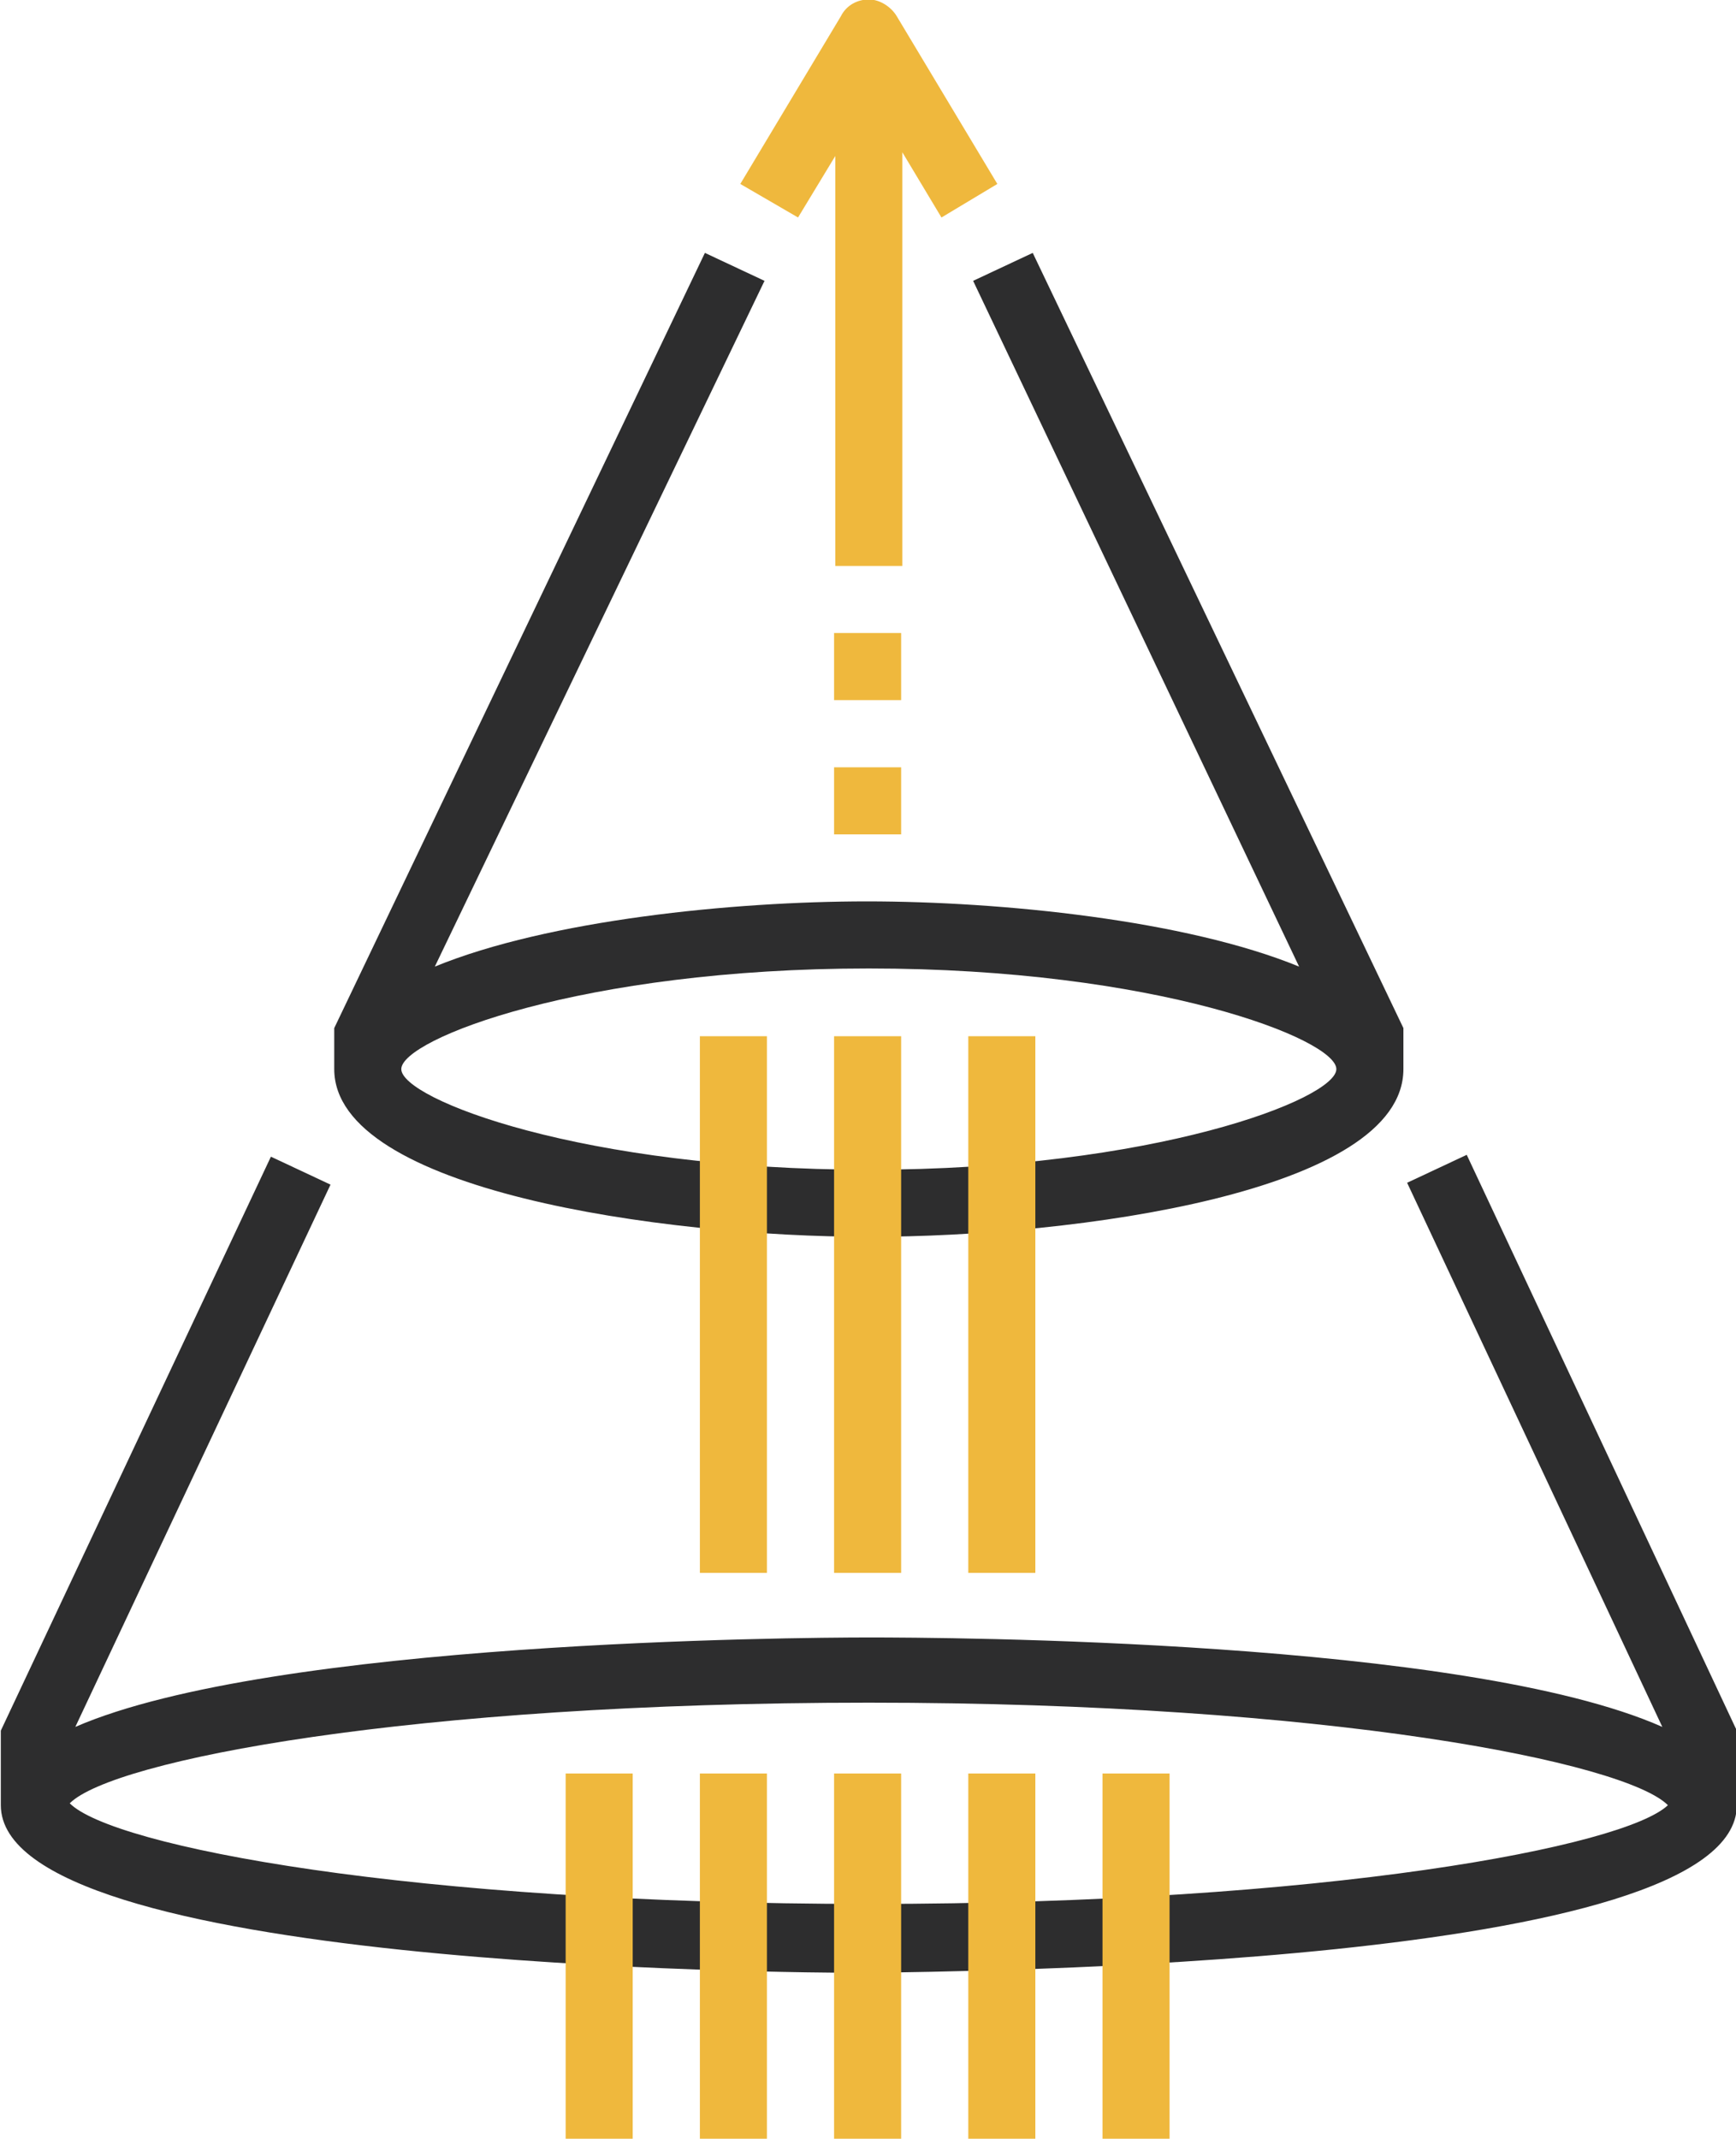
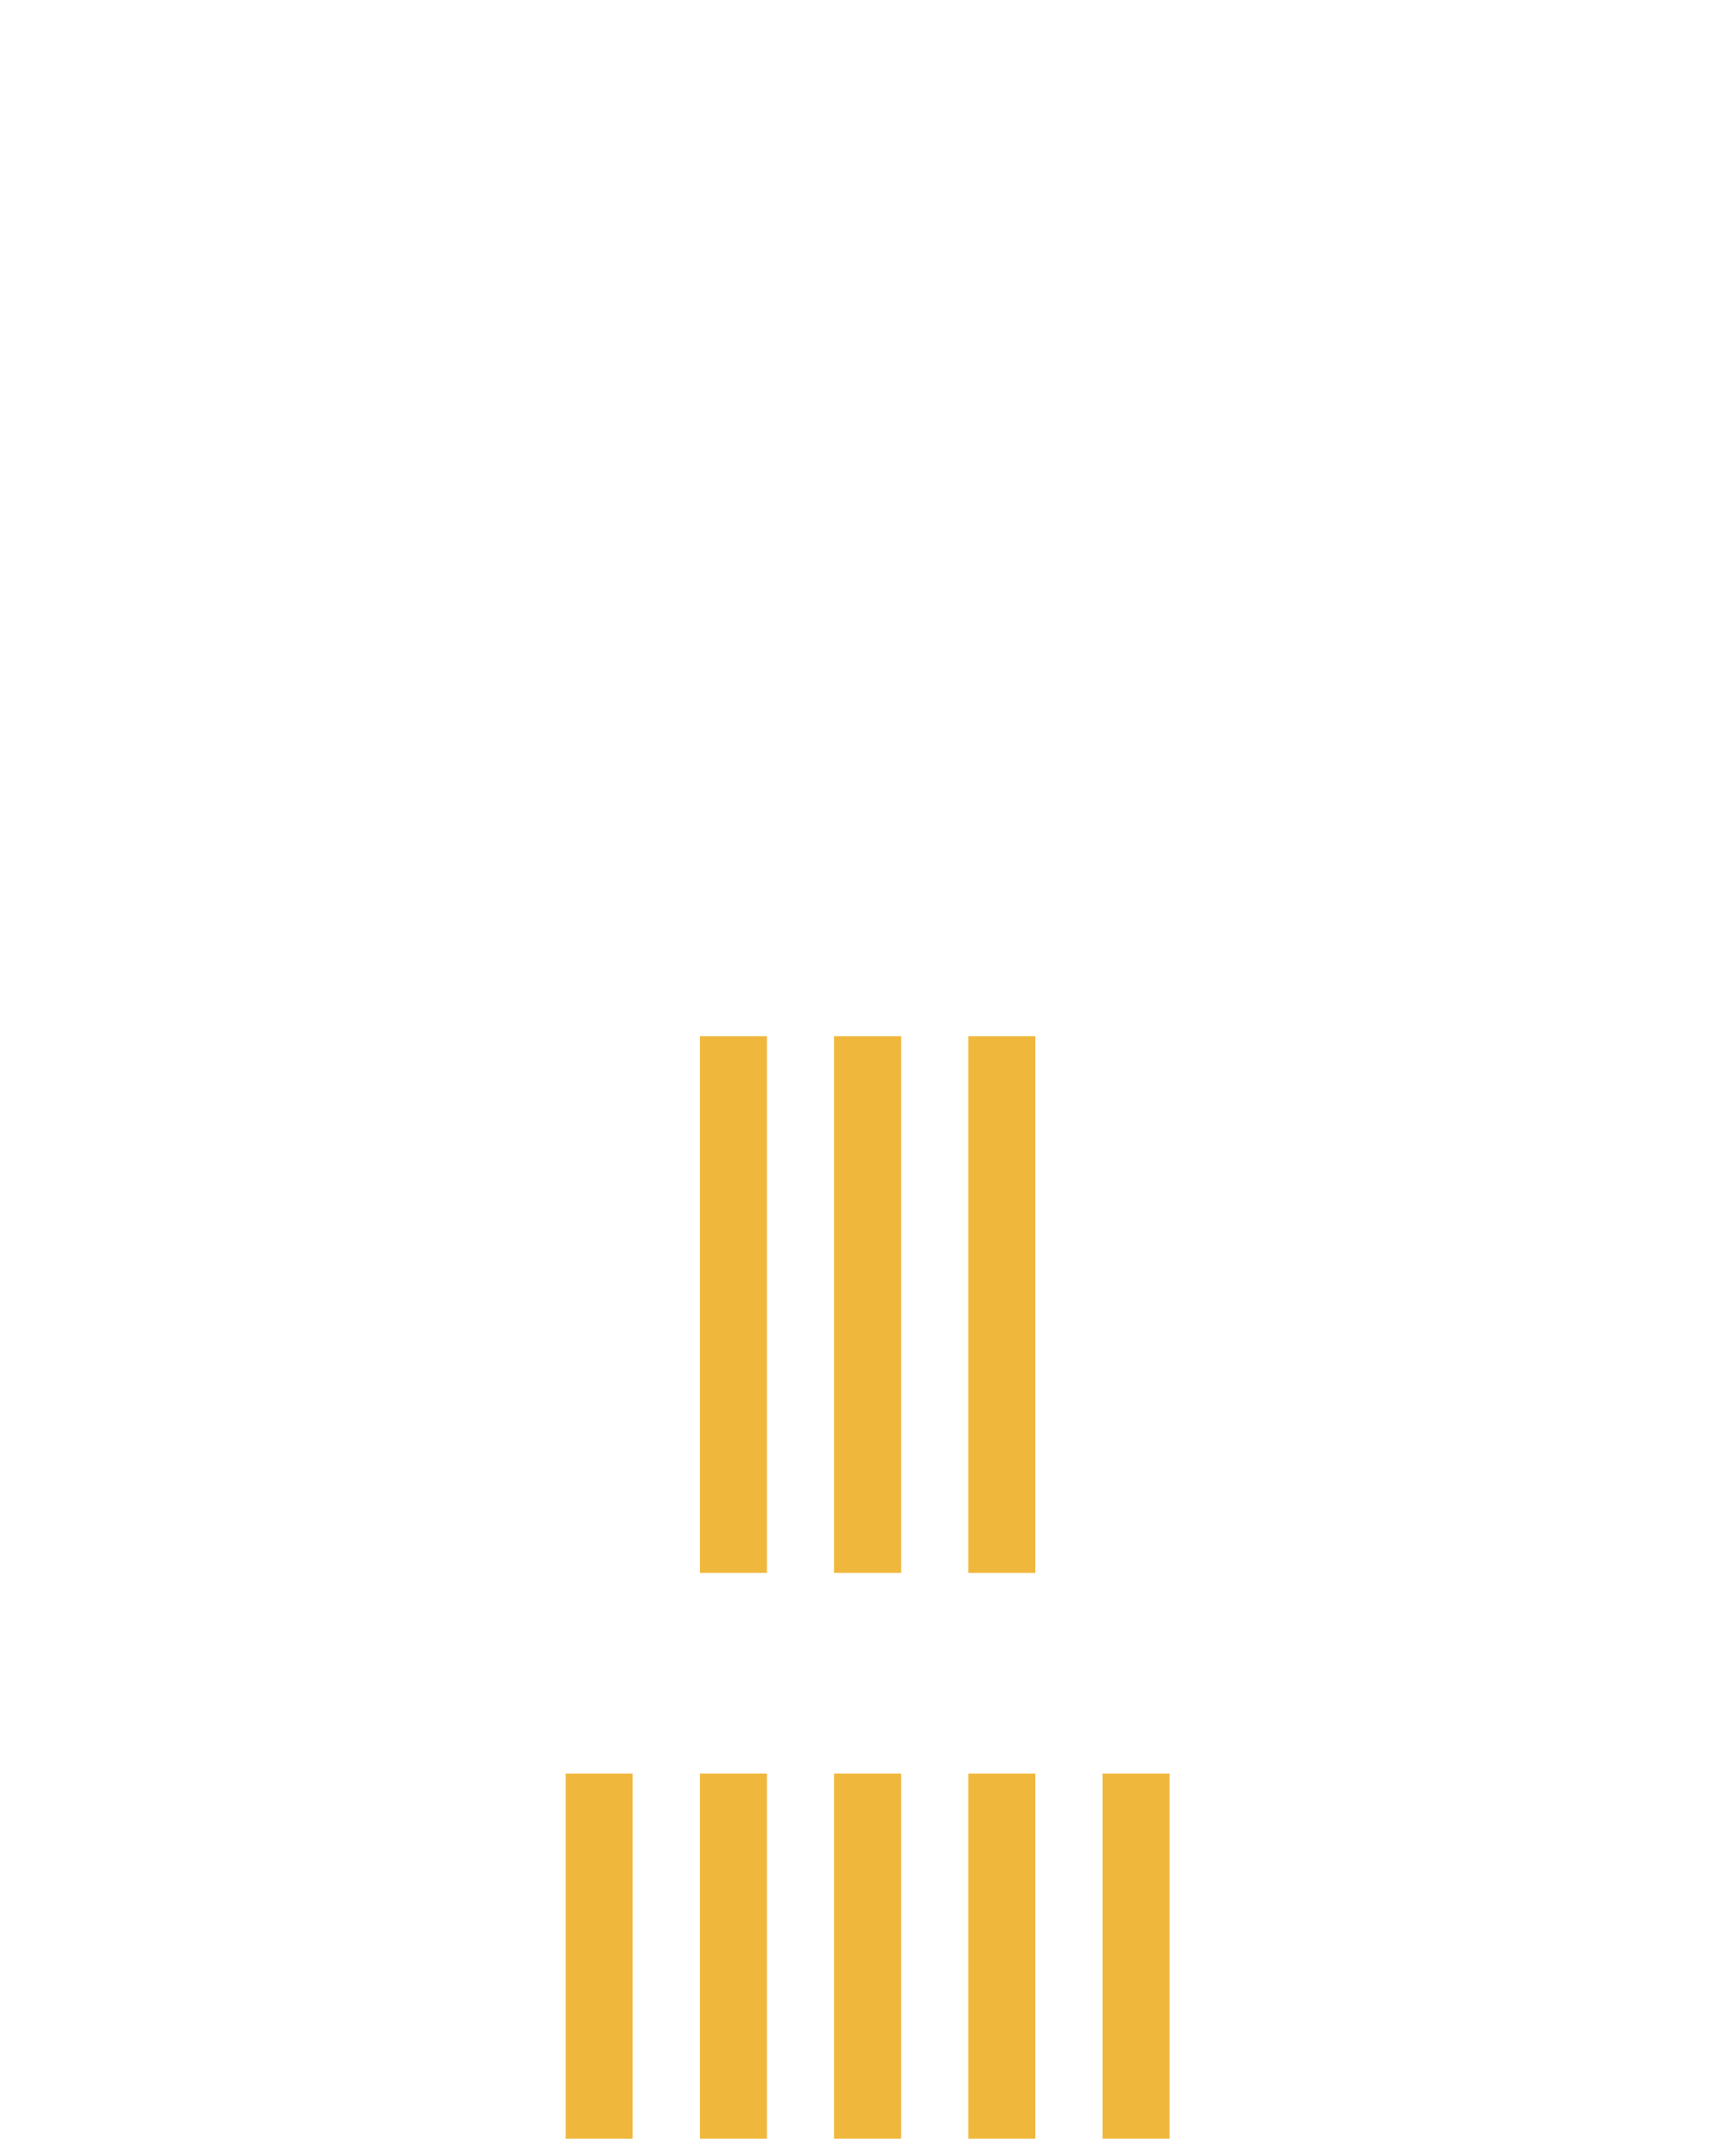
<svg xmlns="http://www.w3.org/2000/svg" version="1.1" id="icon-expertise" x="0px" y="0px" viewBox="0 0 93.2 114.8" style="enable-background:new 0 0 93.2 114.8;" xml:space="preserve">
  <style type="text/css">
	.st0{fill:#2D2D2E;}
	.st1{fill:#EFB83D;}
</style>
  <g id="Group_342" transform="translate(93.244 114.771) rotate(180)">
-     <path class="st0" d="M37.8,101.2l3.2-1.5L23.5,62.9c6.1,2.5,16,3.5,23.2,3.5c7.2,0,17.1-1,23.2-3.5L52.2,99.7l3.2,1.5l19.9-41.6   v-2.2h0c0-6.5-17.6-9-28.7-9c-11.1,0-28.7,2.4-28.7,9h0v2.2L37.8,101.2z M46.6,52L46.6,52c15.4,0,25.1,3.8,25.1,5.4   s-9.7,5.4-25.1,5.4c-15.4,0-25.1-3.8-25.1-5.4S31.3,52,46.6,52z" />
-     <path class="st0" d="M14.5,52.8l3.2-1.5L4,22.1c10.6,4.7,38.7,4.8,42.6,4.8s32-0.2,42.6-4.8L75.5,51.2l3.2,1.5l14.5-30.8v-4   c0-8.7-41.8-9-46.6-9C41.9,9,0,9.2,0,17.9v4L14.5,52.8z M46.6,12.6c24.7,0,40.6,3.1,42.9,5.4c-2.3,2.3-18.2,5.4-42.9,5.4   S6,20.2,3.7,17.9C6,15.7,21.9,12.6,46.6,12.6z" />
    <g id="Group_285" transform="translate(44.865 30.365)">
      <g id="Group_284" transform="translate(0 0)">
        <rect id="Rectangle_868" x="0" y="0" class="st1" width="3.6" height="28.8" />
      </g>
    </g>
    <g id="Group_287" transform="translate(37.66 30.365)">
      <g id="Group_286" transform="translate(0 0)">
        <rect id="Rectangle_869" x="0" y="0" class="st1" width="3.6" height="28.8" />
      </g>
    </g>
    <g id="Group_289" transform="translate(52.07 30.365)">
      <g id="Group_288" transform="translate(0 0)">
        <rect id="Rectangle_870" x="0" y="0" class="st1" width="3.6" height="28.8" />
      </g>
    </g>
    <g id="Group_291" transform="translate(44.865 0)">
      <g id="Group_290" transform="translate(0)">
        <rect id="Rectangle_871" x="0" y="0" class="st1" width="3.6" height="19.6" />
      </g>
    </g>
    <g id="Group_293" transform="translate(37.66 0)">
      <g id="Group_292" transform="translate(0)">
        <rect id="Rectangle_872" x="0" y="0" class="st1" width="3.6" height="19.6" />
      </g>
    </g>
    <g id="Group_295" transform="translate(30.454 0)">
      <g id="Group_294" transform="translate(0)">
        <rect id="Rectangle_873" x="0" y="0" class="st1" width="3.6" height="19.6" />
      </g>
    </g>
    <g id="Group_297" transform="translate(52.07 0)">
      <g id="Group_296" transform="translate(0)">
        <rect id="Rectangle_874" x="0" y="0" class="st1" width="3.6" height="19.6" />
      </g>
    </g>
    <g id="Group_299" transform="translate(59.276 0)">
      <g id="Group_298" transform="translate(0)">
        <rect id="Rectangle_875" x="0" y="0" class="st1" width="3.6" height="19.6" />
      </g>
    </g>
-     <path class="st1" d="M39.7,104.9l5.4,9c0.3,0.5,0.9,0.9,1.5,0.9c0.6,0,1.2-0.3,1.5-0.9l5.4-9l-3.1-1.8l-2,3.3v-22h-3.6v22.2   l-2.1-3.5L39.7,104.9z" />
    <g id="Group_305" transform="translate(44.865 69.995)">
      <g id="Group_304" transform="translate(0 0)">
-         <rect id="Rectangle_877" x="0" y="0" class="st1" width="3.6" height="3.6" />
-       </g>
+         </g>
    </g>
    <g id="Group_307" transform="translate(44.865 77.201)">
      <g id="Group_306" transform="translate(0 0)">
-         <rect id="Rectangle_878" x="0" y="0" class="st1" width="3.6" height="3.6" />
-       </g>
+         </g>
    </g>
  </g>
</svg>